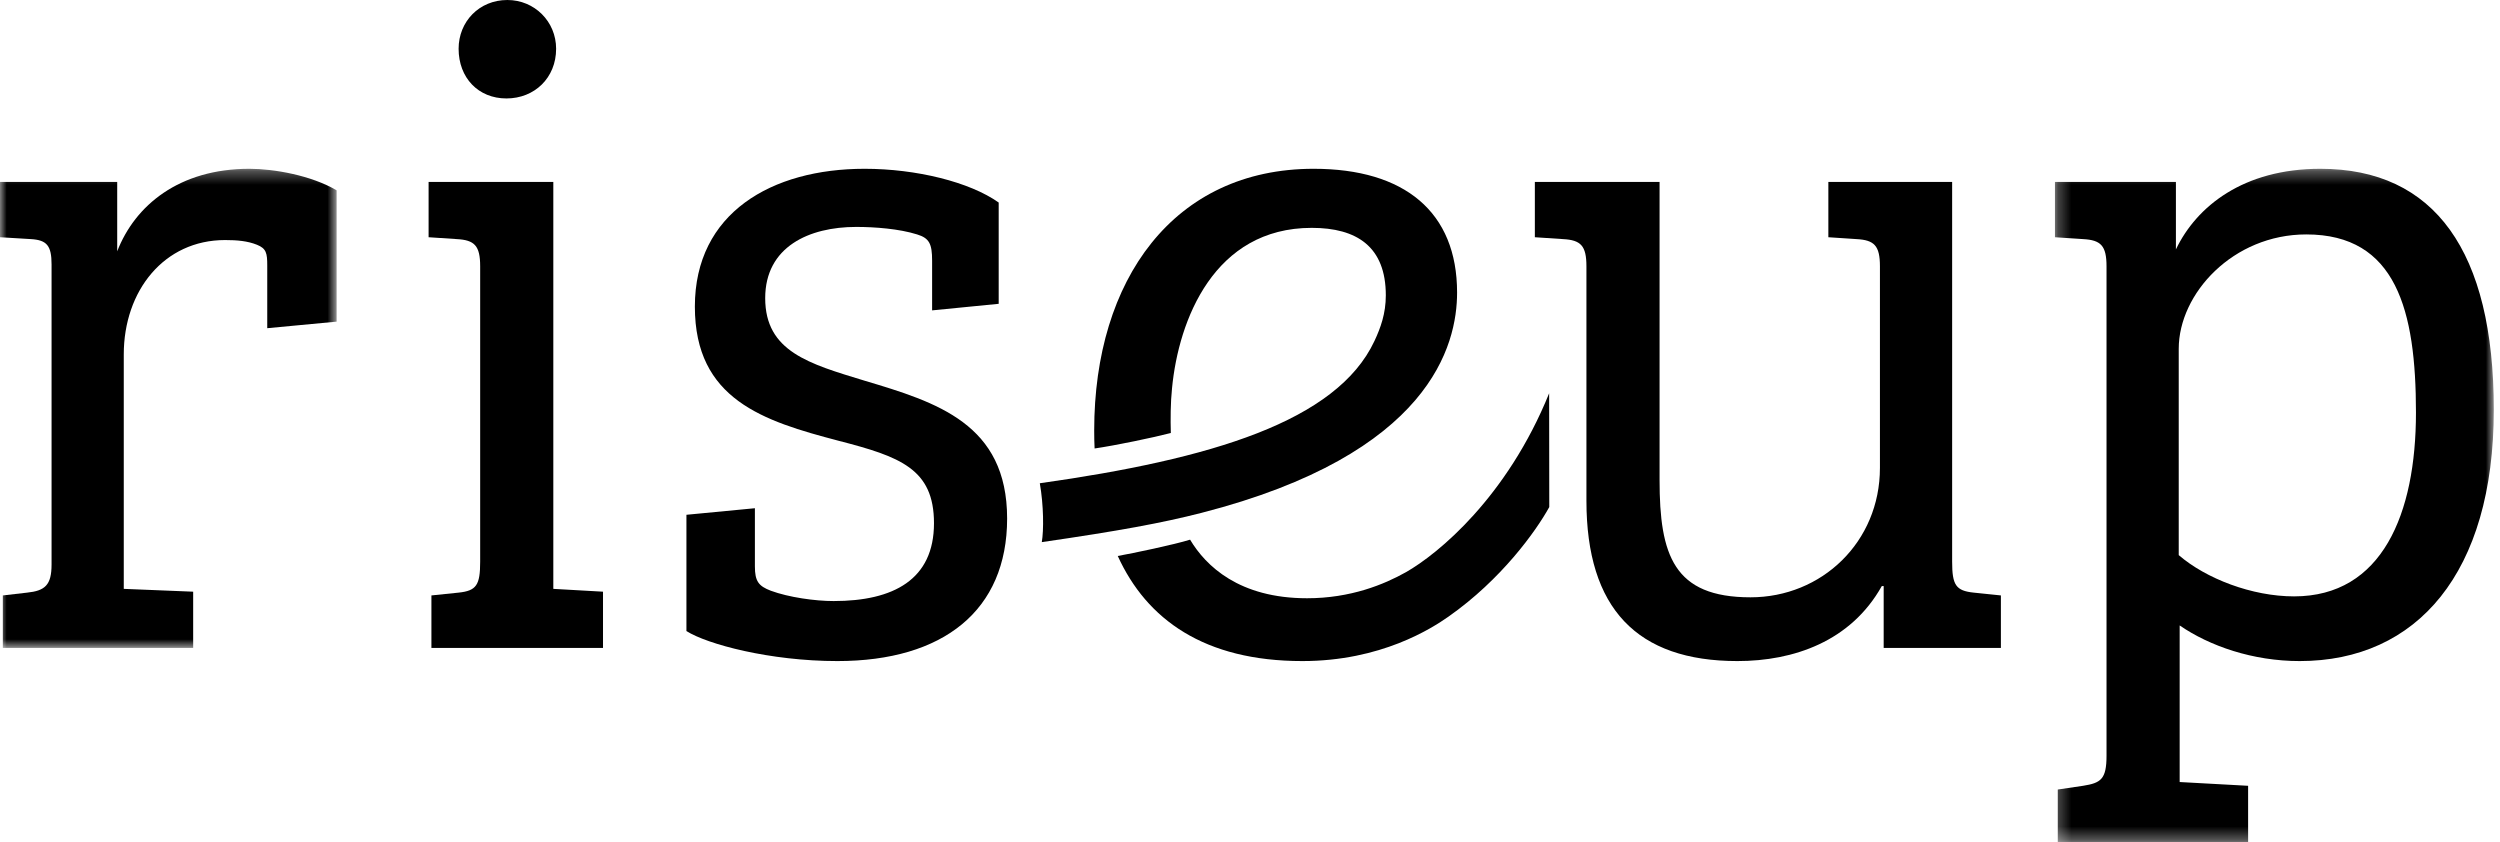
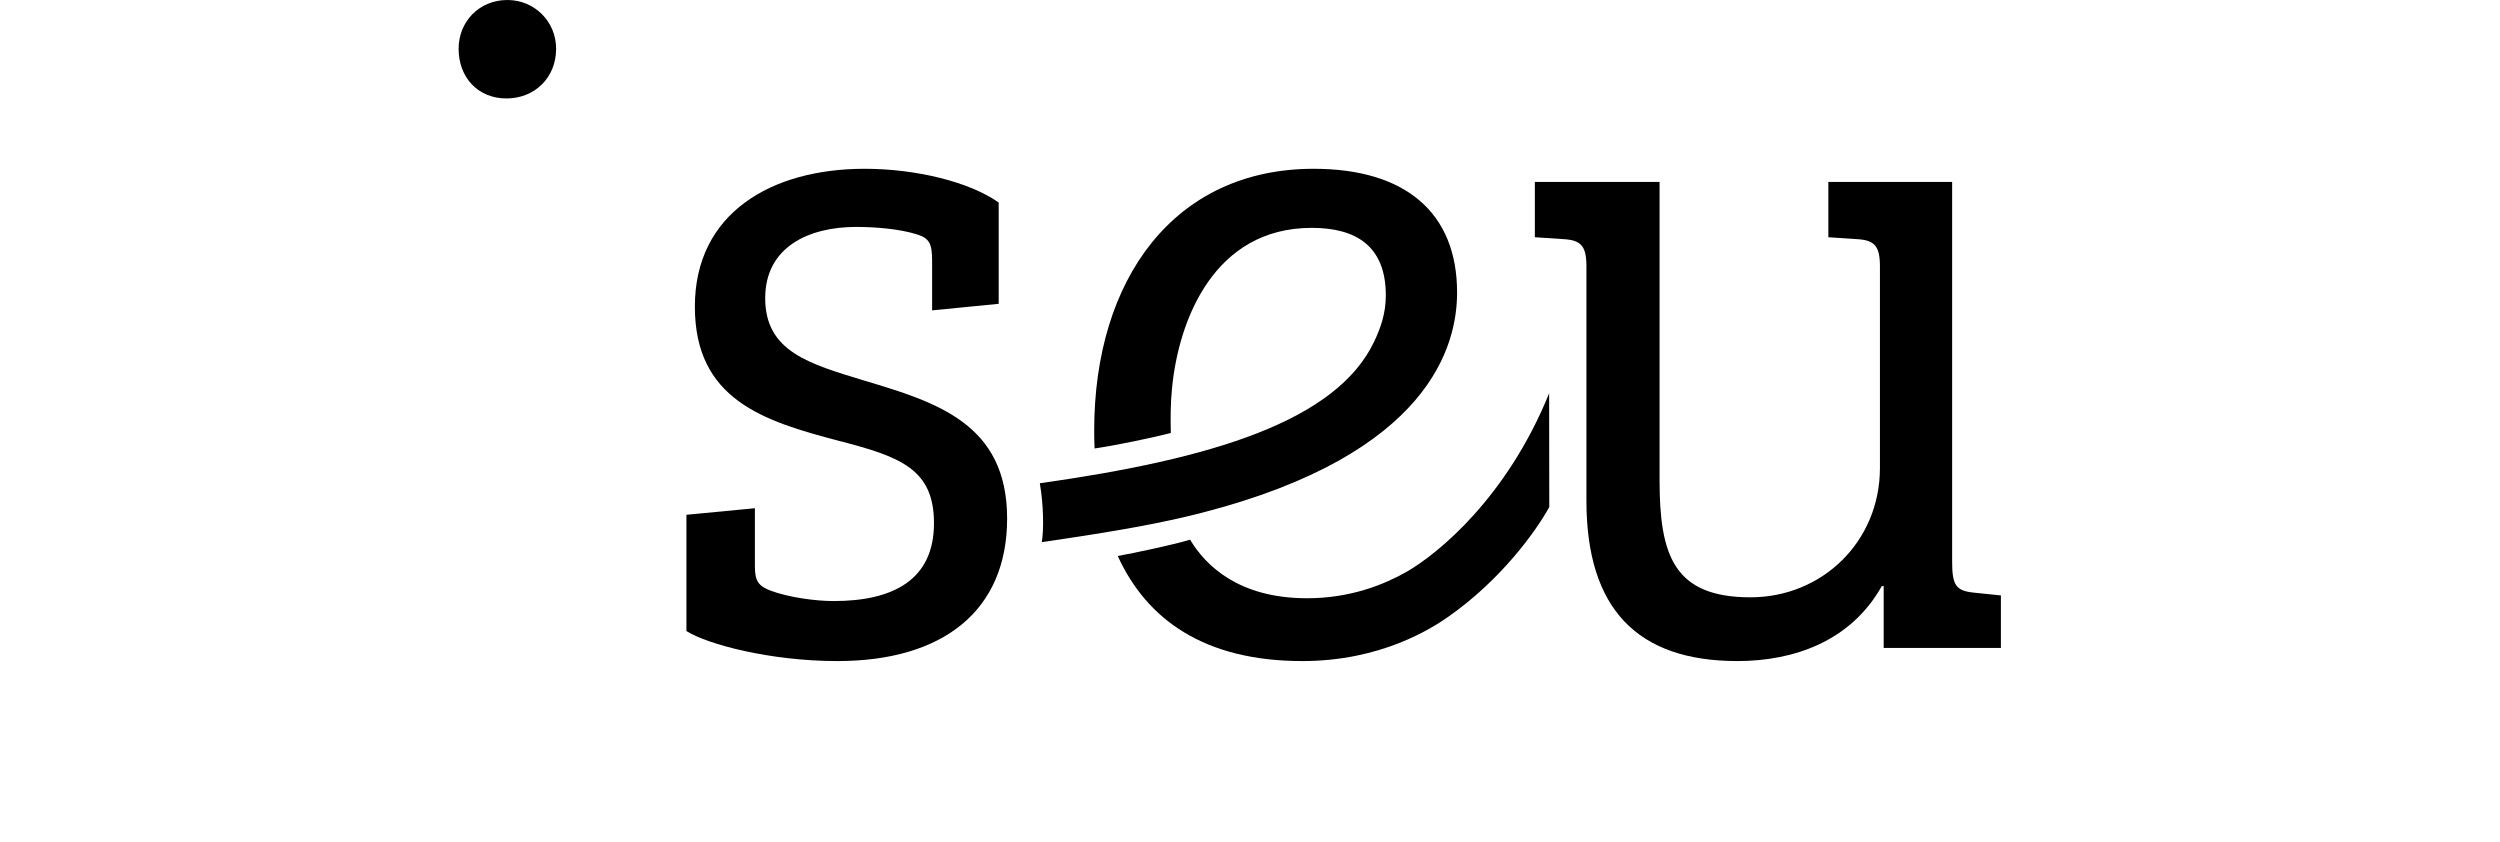
<svg xmlns="http://www.w3.org/2000/svg" xmlns:xlink="http://www.w3.org/1999/xlink" width="187px" height="63px" viewBox="0 0 187 63" version="1.1">
  <title>Riseup Logo Copy</title>
  <desc>Created with Sketch.</desc>
  <defs>
-     <polygon id="path-1" points="0 0.31 25.18 0.31 25.18 36.151 0 36.151" />
-     <polygon id="path-3" points="0.266 0.31 33.091 0.31 33.091 50.67 0.266 50.67" />
-   </defs>
+     </defs>
  <g id="Page-1" stroke="none" stroke-width="1" fill="none" fill-rule="evenodd">
    <g id="Riseup-Logo-Copy">
      <g id="Group-3" transform="translate(0, 12.315)">
        <mask id="mask-2" fill="white">
          <use xlink:href="#path-1" />
        </mask>
        <g id="Clip-2" />
-         <path d="M8.767,6.482 L8.767,1.292 L-0,1.292 L-0,5.43 L2.314,5.57 C3.507,5.641 3.857,6.062 3.857,7.464 L3.857,29.909 C3.857,31.452 3.367,31.873 2.034,32.013 L0.211,32.223 L0.211,36.151 L14.449,36.151 L14.449,31.943 L9.258,31.732 L9.258,14.198 C9.258,9.429 12.274,5.641 16.833,5.641 C17.745,5.641 18.517,5.711 19.218,5.992 C19.919,6.272 19.99,6.623 19.99,7.535 L19.99,12.234 L25.18,11.743 L25.18,1.923 C23.286,0.801 20.481,0.31 18.657,0.31 C13.397,0.31 10.1,3.046 8.767,6.482" id="Fill-1" fill="#000000" mask="url(#mask-2)" />
+         <path d="M8.767,6.482 L8.767,1.292 L-0,1.292 L-0,5.43 L2.314,5.57 C3.507,5.641 3.857,6.062 3.857,7.464 L3.857,29.909 C3.857,31.452 3.367,31.873 2.034,32.013 L0.211,32.223 L14.449,36.151 L14.449,31.943 L9.258,31.732 L9.258,14.198 C9.258,9.429 12.274,5.641 16.833,5.641 C17.745,5.641 18.517,5.711 19.218,5.992 C19.919,6.272 19.99,6.623 19.99,7.535 L19.99,12.234 L25.18,11.743 L25.18,1.923 C23.286,0.801 20.481,0.31 18.657,0.31 C13.397,0.31 10.1,3.046 8.767,6.482" id="Fill-1" fill="#000000" mask="url(#mask-2)" />
      </g>
      <g id="Group-6" transform="translate(153.444, 12.315)">
        <mask id="mask-4" fill="white">
          <use xlink:href="#path-3" />
        </mask>
        <g id="Clip-5" />
        <path d="M18.152,32.294 C14.995,32.294 11.559,30.961 9.525,29.208 L9.525,13.777 C9.525,9.638 13.593,5.22 19.064,5.22 C25.797,5.22 27.27,10.901 27.27,18.546 C27.27,26.121 24.745,32.294 18.152,32.294 M20.116,0.31 C14.364,0.31 10.857,3.116 9.314,6.342 L9.314,1.292 L0.266,1.292 L0.266,5.43 L2.37,5.57 C3.703,5.641 4.124,6.062 4.124,7.605 L4.124,44.217 C4.124,45.971 3.703,46.251 2.37,46.462 L0.477,46.742 L0.477,50.67 L14.715,50.67 L14.715,46.462 L9.595,46.181 L9.595,34.468 C11.839,36.011 15.066,37.133 18.573,37.133 C27.34,37.133 33.092,30.54 33.092,18.336 C33.092,6.483 28.673,0.31 20.116,0.31" id="Fill-4" fill="#000000" mask="url(#mask-4)" />
      </g>
-       <path d="M41.388,13.607 L32.059,13.607 L32.059,17.745 L34.164,17.885 C35.496,17.955 35.917,18.377 35.917,19.92 L35.917,42.013 C35.917,43.767 35.637,44.188 34.304,44.328 L32.27,44.538 L32.27,48.466 L45.105,48.466 L45.105,44.258 L41.388,44.047 L41.388,13.607 Z" id="Fill-7" fill="#000000" />
      <path d="M37.881,7.364 C39.985,7.364 41.598,5.821 41.598,3.647 C41.598,1.613 39.985,4.78019633e-05 37.951,4.78019633e-05 C35.847,4.78019633e-05 34.304,1.613 34.304,3.647 C34.304,5.821 35.777,7.364 37.881,7.364" id="Fill-9" fill="#000000" />
      <path d="M64.672,28.476 C60.533,27.214 57.237,26.302 57.237,22.304 C57.237,18.447 60.533,16.974 64.041,16.974 C65.443,16.974 67.267,17.114 68.6,17.535 C69.511,17.815 69.722,18.236 69.722,19.499 L69.722,23.216 L74.702,22.725 L74.702,15.15 C72.527,13.607 68.529,12.625 64.672,12.625 C57.728,12.625 51.976,15.921 51.976,22.935 C51.976,29.879 57.097,31.492 62.708,32.965 C67.337,34.158 69.862,35.069 69.862,39.138 C69.862,43.346 66.846,44.959 62.357,44.959 C60.955,44.959 58.99,44.678 57.658,44.187 C56.746,43.837 56.466,43.486 56.466,42.364 L56.466,38.015 L51.345,38.506 L51.345,47.203 C52.889,48.185 57.588,49.448 62.638,49.448 C70.563,49.448 75.333,45.66 75.333,38.787 C75.333,31.703 70.072,30.09 64.672,28.476" id="Fill-11" fill="#000000" />
      <path d="M146.02,42.013 L146.02,13.607 L136.761,13.607 L136.761,17.745 L138.865,17.885 C140.198,17.955 140.619,18.377 140.619,19.92 L140.619,34.999 C140.619,40.54 136.27,44.679 130.939,44.679 C125.188,44.679 124.136,41.522 124.136,35.911 L124.136,13.607 L114.807,13.607 L114.807,17.745 L116.911,17.885 C118.245,17.955 118.665,18.377 118.665,19.92 L118.665,37.454 C118.665,45.52 122.453,49.448 129.957,49.448 C134.166,49.448 138.444,47.975 140.759,43.837 L140.899,43.837 L140.899,48.466 L149.667,48.466 L149.667,44.538 L147.632,44.328 C146.3,44.188 146.02,43.767 146.02,42.013" id="Fill-13" fill="#000000" />
      <path d="M89.876,38.361 C107.013,33.961 108.99,25.796 108.99,21.883 C108.99,15.852 105.062,12.625 98.259,12.625 C87.808,12.625 81.846,20.901 81.846,32.194 C81.846,32.684 81.854,33.069 81.876,33.547 C83.445,33.318 86.274,32.729 87.578,32.388 C87.549,31.412 87.553,30.115 87.668,29.038 C88.158,23.917 90.823,17.044 98.118,17.044 C101.485,17.044 103.659,18.446 103.659,22.093 C103.659,23.459 103.264,24.534 102.809,25.506 C99.988,31.528 90.58,34.343 77.778,36.147 C78.069,37.805 78.078,39.664 77.926,40.551 C83.677,39.715 86.935,39.117 89.876,38.361" id="Fill-15" fill="#000000" />
      <path d="M115.876,29.417 C112.736,37.181 107.577,41.431 105.158,42.803 C103.538,43.712 101.037,44.749 97.767,44.749 C92.69,44.749 90.193,42.335 89.019,40.367 C87.862,40.731 84.711,41.393 83.608,41.587 C85.769,46.335 90.079,49.448 97.417,49.448 C103.297,49.448 107.089,47.006 108.349,46.122 C112.292,43.355 114.883,39.745 115.886,37.928 L115.876,29.417 Z" id="Fill-17" fill="#000000" />
    </g>
  </g>
</svg>